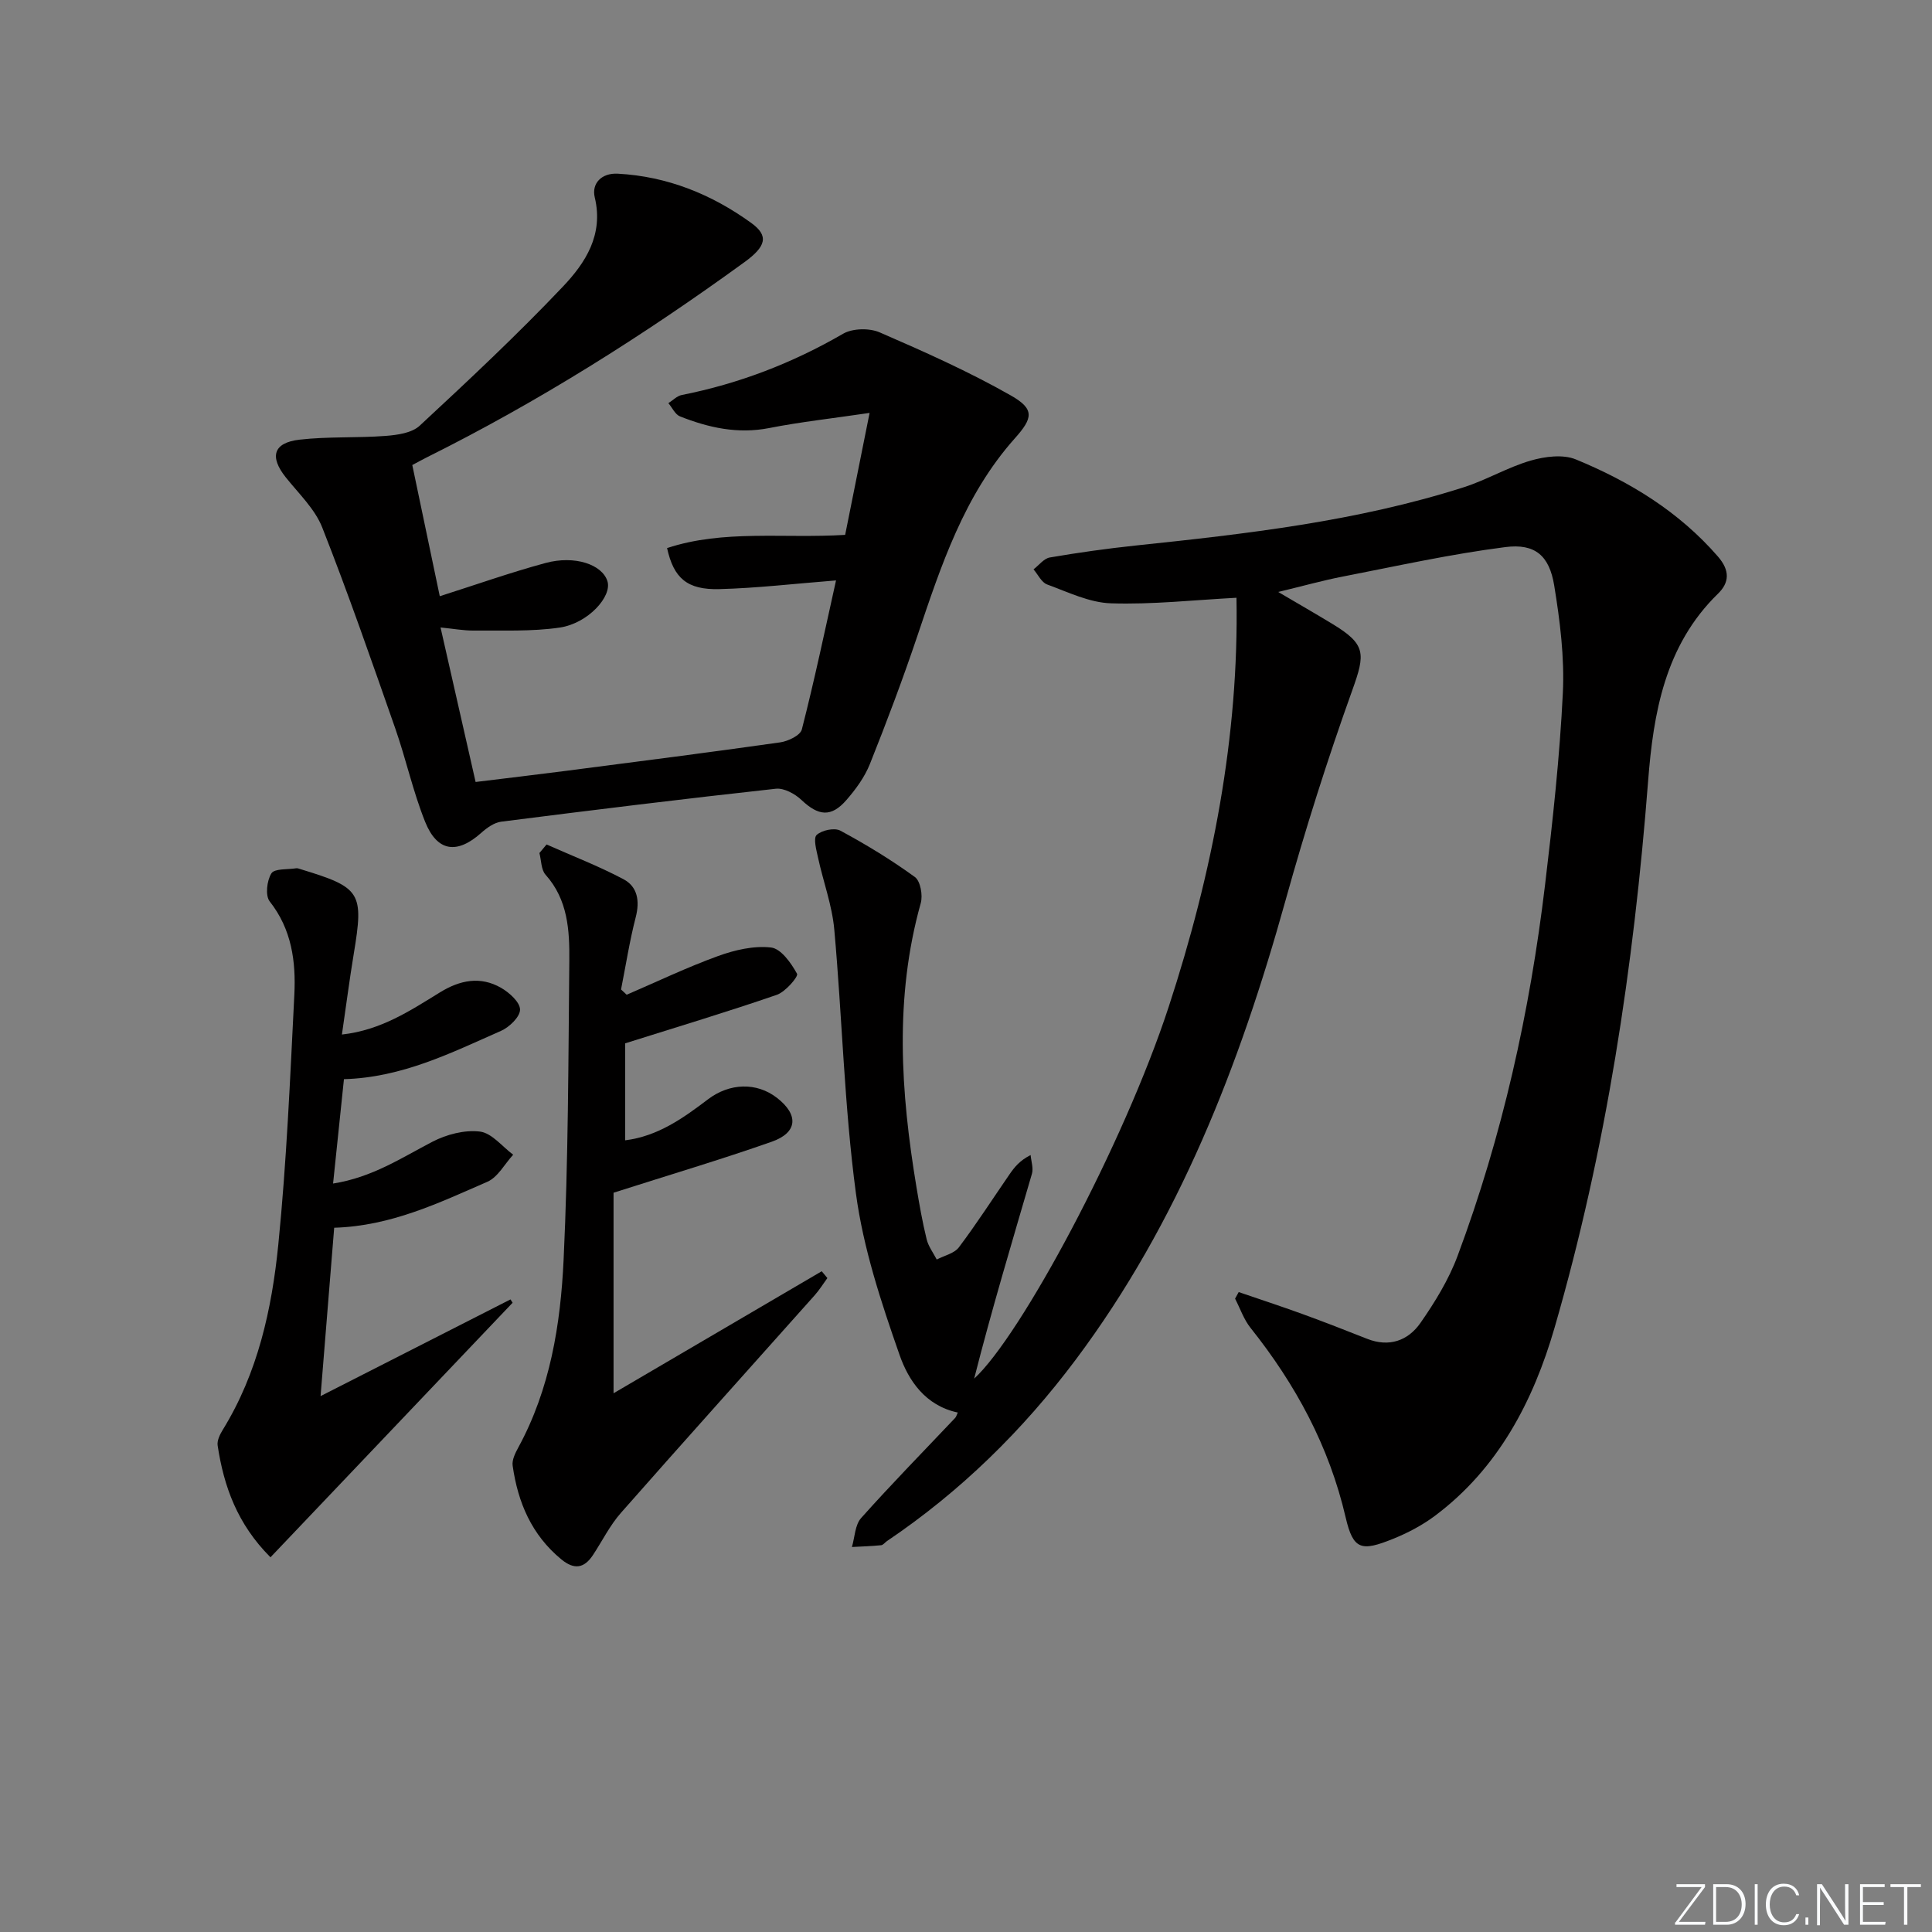
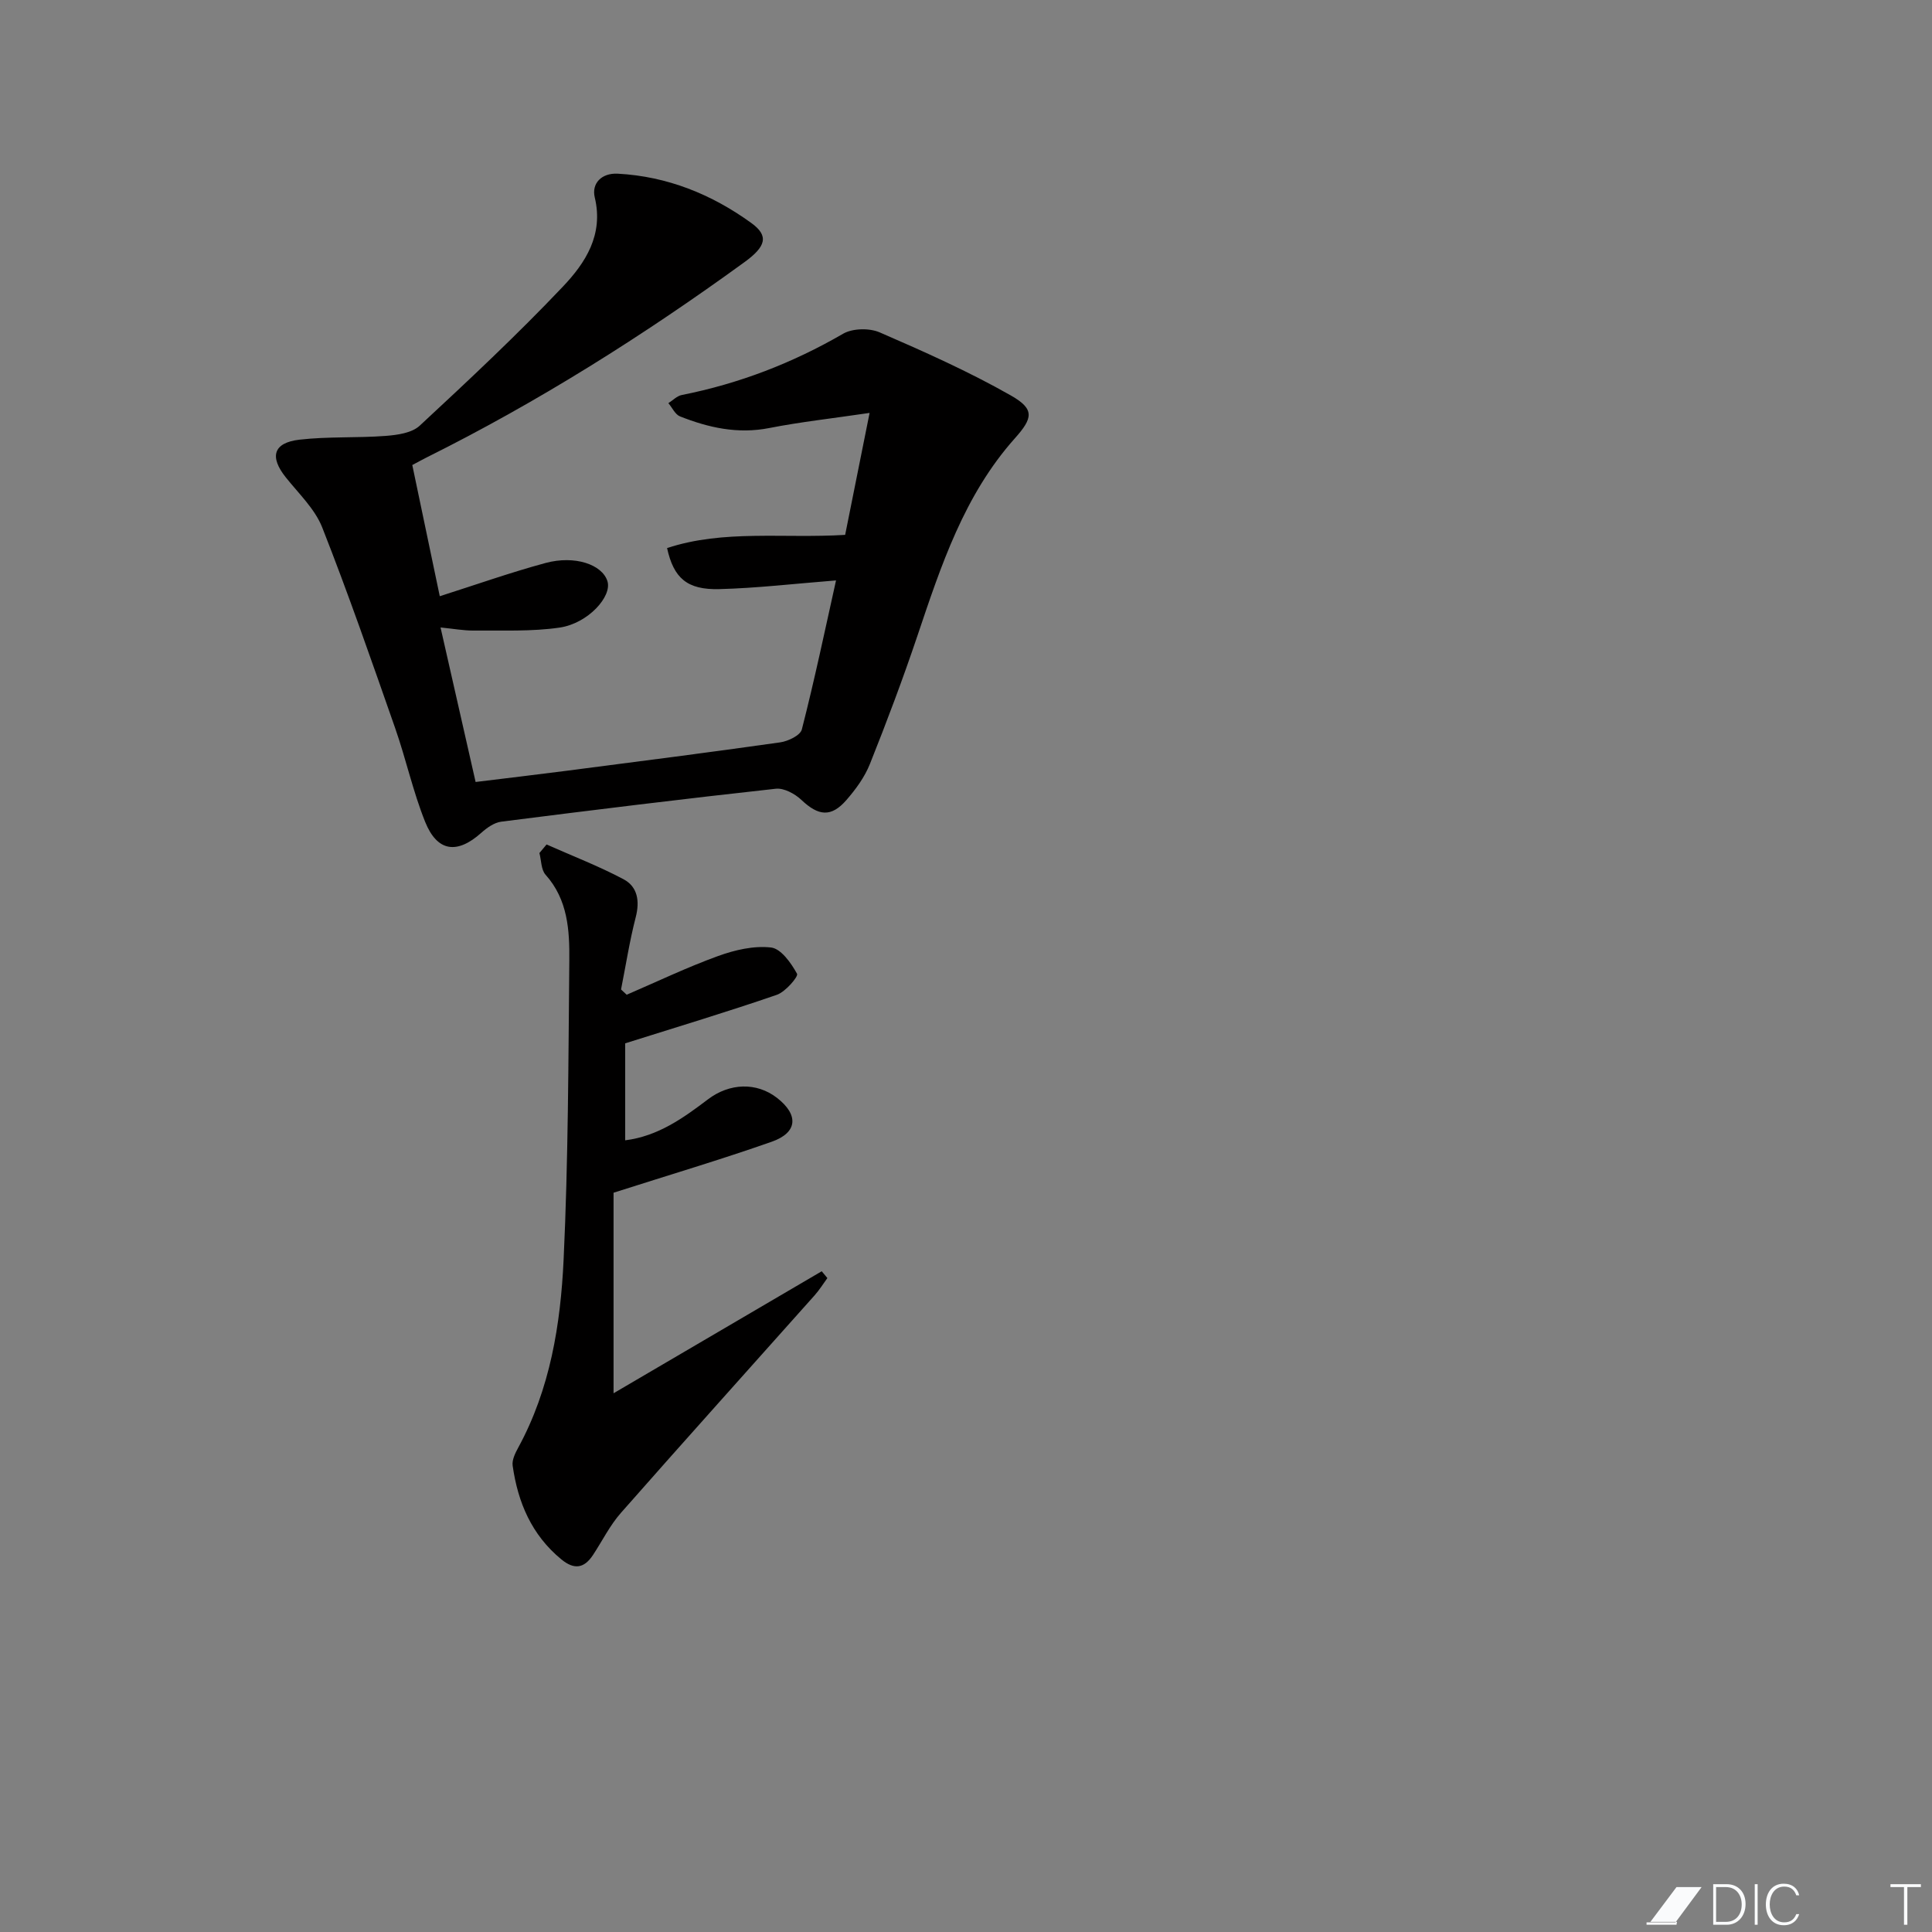
<svg xmlns="http://www.w3.org/2000/svg" enable-background="new 0 0 400 400" viewBox="0 0 400 400">
  <rect x="0" y="0" width="400" height="400" fill="#808080" stroke="none" />
  <g fill="#fafbfc">
-     <path d="m346.9 398 5.4-7.3h-5.2v-.6h5.9v.6l-5.4 7.2h5.5l-.1.6h-6.2v-.5z" />
+     <path d="m346.9 398 5.4-7.3h-5.2v-.6v.6l-5.4 7.2h5.5l-.1.6h-6.2v-.5z" />
    <path d="m354.7 390.1h2.8c2.3 0 3.9 1.6 3.9 4.1s-1.6 4.3-3.9 4.3h-2.8zm.6 7.8h2c2.2 0 3.3-1.6 3.3-3.6 0-1.8-1-3.6-3.3-3.6h-2z" />
    <path d="m363.9 390.1v8.4h-.6v-8.4z" />
    <path d="m372.5 396.3c-.4 1.3-1.4 2.3-3.2 2.3-2.4 0-3.7-1.9-3.7-4.3 0-2.3 1.2-4.3 3.7-4.3 1.8 0 2.9 1 3.2 2.4h-.6c-.4-1.1-1.1-1.8-2.5-1.8-2.1 0-3 1.9-3 3.7s.9 3.7 3 3.7c1.4 0 2.1-.7 2.5-1.7z" />
-     <path d="m373.8 398.5v-1.5h.6v1.5z" />
-     <path d="m376.2 398.5v-8.4h1c1.3 2 4.4 6.7 4.9 7.6-.1-1.2-.1-2.4-.1-3.8v-3.8h.7v8.4h-.9c-1.2-1.9-4.4-6.8-5-7.7.1 1.1 0 2.3 0 3.9v3.9h-.6z" />
-     <path d="m390 394.4h-4.3v3.5h4.7l-.1.6h-5.2v-8.4h5.1v.6h-4.5v3.1h4.3z" />
    <path d="m394.2 390.7h-2.8v-.6h6.3v.6h-2.8v7.8h-.7z" />
  </g>
-   <path d="m198.3 292.45c-6.75-1.43-10.22-6.68-12.05-11.91-3.81-10.89-7.52-22.09-9.04-33.46-2.42-18.08-2.84-36.42-4.48-54.62-.45-5.03-2.29-9.92-3.37-14.91-.34-1.58-1.01-4-.28-4.68 1.06-.99 3.7-1.55 4.91-.89 5.33 2.87 10.53 6.04 15.43 9.6 1.15.84 1.67 3.79 1.21 5.41-5.48 19.56-4.15 39.17-.88 58.83.6 3.6 1.23 7.21 2.1 10.75.36 1.48 1.37 2.81 2.09 4.2 1.56-.82 3.63-1.25 4.59-2.53 3.69-4.9 7.02-10.09 10.51-15.15 1-1.44 2.09-2.82 4.34-3.95.11 1.3.61 2.71.27 3.88-4.11 14.1-8.34 28.16-11.96 42.41 9.64-8.81 30.94-48.47 40.27-76.96 9.11-27.82 14.57-56.19 14.04-84.71-8.89.47-17.46 1.43-25.99 1.15-4.45-.14-8.89-2.32-13.21-3.9-1.17-.43-1.89-2.05-2.82-3.13 1.12-.85 2.14-2.25 3.37-2.46 5.88-1.01 11.8-1.84 17.73-2.47 22.95-2.41 45.87-5.01 67.98-12.07 4.72-1.51 9.1-4.14 13.85-5.52 2.94-.85 6.69-1.34 9.36-.24 11.15 4.59 21.31 10.79 29.39 20.08 2.57 2.95 2.38 5.44.01 7.74-10.97 10.69-13.36 24.71-14.45 38.82-2.97 38.34-8.66 76.21-19.37 113.15-4.38 15.11-11.63 29.1-24.77 38.93-2.62 1.96-5.63 3.54-8.68 4.77-6.54 2.64-8.23 2.29-9.79-4.42-3.43-14.77-10.36-27.55-19.7-39.27-1.4-1.75-2.15-4.02-3.2-6.05.25-.45.5-.91.75-1.36 4.38 1.5 8.78 2.94 13.13 4.52 4.51 1.64 8.98 3.38 13.44 5.15 4.57 1.81 8.48.4 11.05-3.27 3.01-4.32 5.86-8.96 7.69-13.87 9.27-24.84 14.98-50.58 18.12-76.87 1.58-13.19 3.03-26.42 3.68-39.68.36-7.39-.59-14.94-1.79-22.28-1.01-6.16-3.95-8.73-10.12-7.94-11.31 1.44-22.49 3.93-33.7 6.11-4.06.79-8.05 1.91-13.32 3.18 4.25 2.5 7.73 4.5 11.16 6.58 7.04 4.26 6.91 6.15 4.17 13.78-5.14 14.33-9.75 28.88-13.83 43.55-9.47 34.02-22.07 66.52-43.44 95.06-10.97 14.65-23.87 27.29-39.07 37.54-.41.28-.78.81-1.2.85-2.01.2-4.03.26-6.05.37.6-2.03.63-4.57 1.91-6 6.3-7.06 12.94-13.83 19.45-20.71.23-.22.3-.58.56-1.13z" fill="#010000" />
  <path d="m173.09 120.17c-8.64.68-16.4 1.6-24.17 1.8-6.66.17-9.44-2.26-10.81-8.5 11.74-3.86 23.94-1.95 36.87-2.73 1.57-7.82 3.17-15.82 5.06-25.25-7.86 1.16-14.37 1.87-20.77 3.13-6.51 1.28-12.55-.06-18.48-2.41-1.01-.4-1.61-1.8-2.41-2.74.92-.58 1.78-1.5 2.78-1.69 11.85-2.35 22.92-6.61 33.39-12.68 1.97-1.14 5.44-1.21 7.57-.29 9.22 4 18.45 8.11 27.17 13.07 4.98 2.83 4.57 4.68.8 8.9-10.47 11.75-15.25 26.3-20.14 40.83-3.01 8.94-6.34 17.79-9.84 26.55-1.08 2.72-2.93 5.25-4.87 7.48-3.16 3.63-5.81 3.3-9.31-.02-1.34-1.27-3.62-2.51-5.31-2.32-18.97 2.08-37.91 4.41-56.85 6.82-1.46.19-2.97 1.27-4.13 2.31-4.99 4.46-9.11 3.96-11.62-2.28-2.52-6.28-3.96-12.98-6.2-19.38-4.87-13.91-9.7-27.84-15.1-41.55-1.52-3.86-4.88-7.03-7.56-10.4-3.39-4.25-2.59-7.16 2.84-7.79 5.9-.68 11.91-.33 17.84-.78 2.43-.19 5.43-.6 7.06-2.12 10.11-9.38 20.19-18.82 29.67-28.82 4.61-4.87 8.43-10.67 6.57-18.43-.7-2.9 1.4-5.1 4.76-4.92 10.26.55 19.45 4.27 27.65 10.21 3.68 2.66 3.07 4.86-1.48 8.15-20.89 15.17-42.66 28.9-65.8 40.42-.87.44-1.73.91-2.91 1.54 1.91 9.13 3.81 18.17 5.69 27.16 7.49-2.38 14.62-4.91 21.9-6.88 6.07-1.64 11.72.32 12.81 3.76 1 3.16-4.01 8.74-9.87 9.61-5.84.86-11.86.56-17.8.62-2.11.02-4.23-.38-6.88-.64 2.45 10.82 4.79 21.09 7.26 31.99 6.26-.77 12.44-1.49 18.61-2.29 14.82-1.92 29.64-3.81 44.44-5.91 1.65-.23 4.18-1.45 4.49-2.67 2.62-10.22 4.79-20.55 7.08-30.86z" fill="#010000" />
  <path d="m113.16 174.84c5.33 2.37 10.8 4.47 15.94 7.2 2.9 1.54 3.39 4.5 2.52 7.86-1.27 4.92-2.05 9.97-3.04 14.96.39.36.78.73 1.17 1.09 6.29-2.71 12.48-5.68 18.91-8.01 3.47-1.26 7.42-2.18 10.98-1.77 2.06.24 4.16 3.22 5.38 5.44.31.57-2.39 3.73-4.17 4.35-10.12 3.49-20.39 6.58-31.41 10.05v20.08c6.78-.85 12-4.59 17.13-8.48 4.5-3.41 10.07-3.57 14.27-.33 4.56 3.52 4.33 7.22-1.08 9.11-10.42 3.66-21.02 6.81-32.73 10.55v41.52c14.26-8.36 28.68-16.81 43.1-25.26.39.47.78.94 1.17 1.41-.87 1.19-1.65 2.46-2.63 3.56-13.38 15.02-26.84 29.97-40.13 45.07-2.28 2.59-3.85 5.8-5.77 8.71-1.83 2.77-3.88 3.09-6.54.91-6.16-5.06-9.01-11.79-10.09-19.41-.17-1.17.53-2.59 1.15-3.73 6.62-12.14 8.77-25.5 9.4-38.93.97-20.6.98-41.24 1.18-61.87.06-6.29-.28-12.64-4.92-17.82-.93-1.04-.87-2.97-1.27-4.49.5-.6.99-1.18 1.48-1.77z" fill="#010000" />
-   <path d="m69.19 254.19c-.94 11.58-1.84 22.75-2.82 34.86 13.67-6.96 26.5-13.49 39.32-20.02.15.23.29.46.44.69-16.62 17.47-33.23 34.94-50.13 52.7-6.87-6.87-9.66-14.68-10.94-23.15-.15-1.01.47-2.29 1.06-3.24 7.25-11.76 10.16-24.96 11.5-38.35 1.72-17.18 2.45-34.48 3.32-51.73.34-6.85-.53-13.52-5.1-19.32-.95-1.2-.59-4.32.35-5.81.64-1.02 3.33-.77 5.12-1.05.31-.05.65.1.97.2 12.47 3.78 13.07 4.8 10.96 17.52-.89 5.37-1.58 10.77-2.45 16.7 8.1-.9 14.17-4.96 20.3-8.73 4.16-2.56 8.38-3.4 12.67-.93 1.7.98 3.91 2.97 3.91 4.5 0 1.51-2.23 3.65-3.96 4.41-10.29 4.53-20.43 9.65-32.5 9.99-.72 6.96-1.45 13.96-2.25 21.61 8.13-1.28 14.17-5.33 20.58-8.66 2.91-1.51 6.65-2.49 9.82-2.1 2.46.3 4.61 3.1 6.89 4.79-1.77 1.92-3.17 4.66-5.36 5.61-10 4.35-19.92 9.16-31.7 9.51z" fill="#010000" />
</svg>